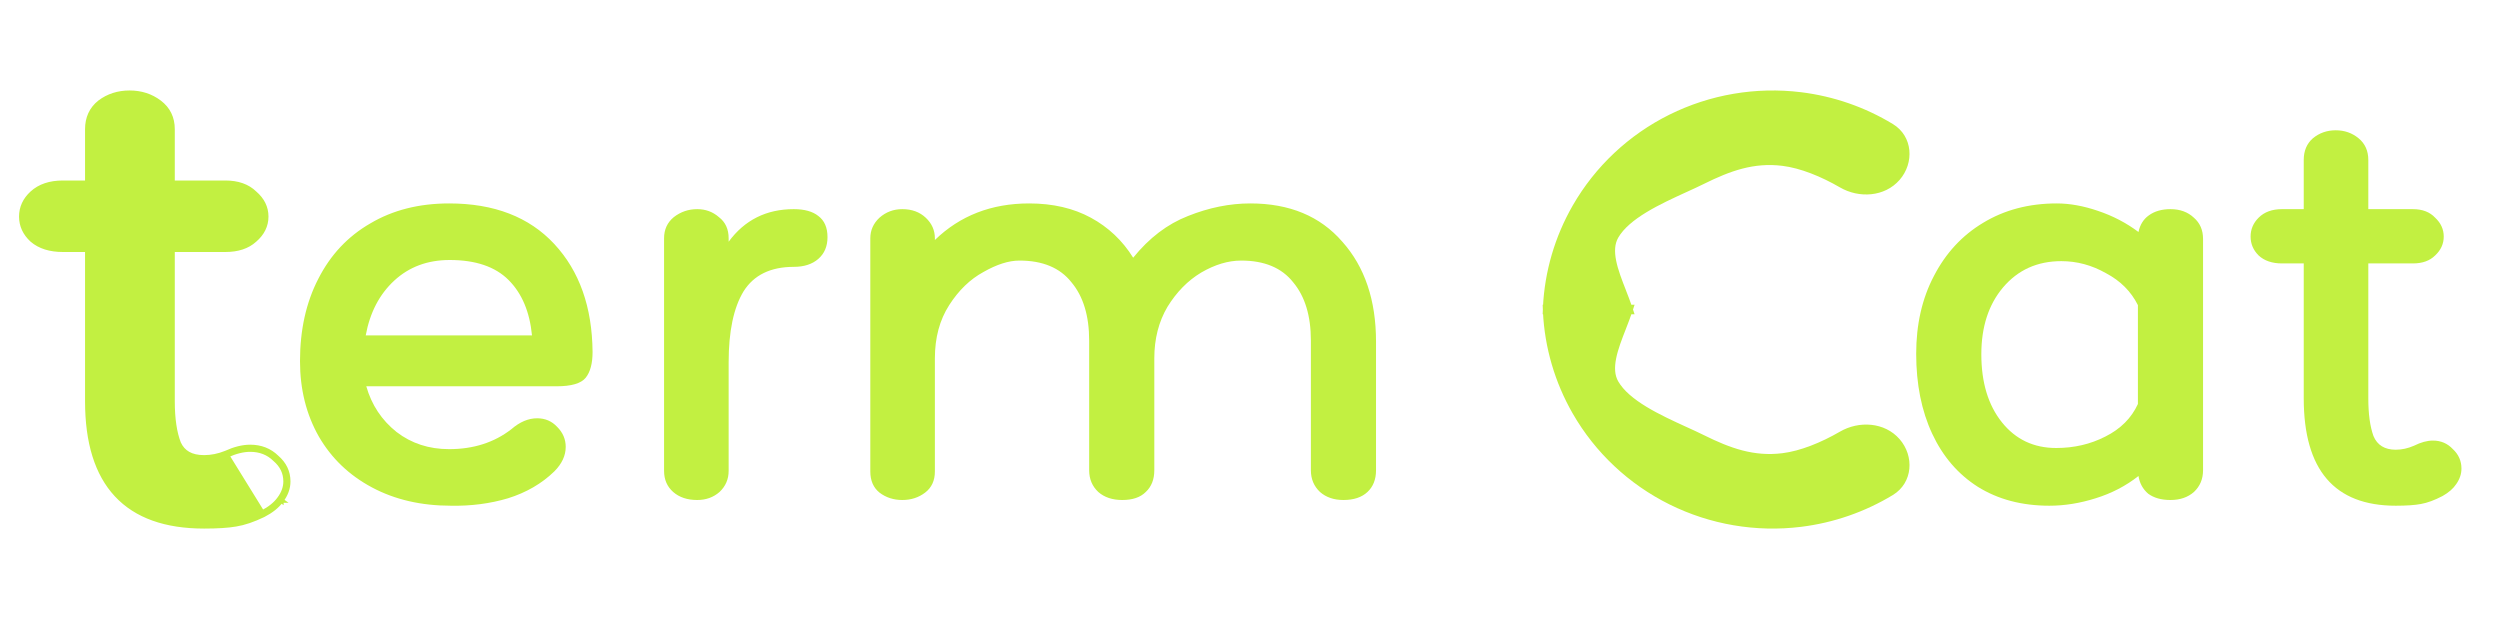
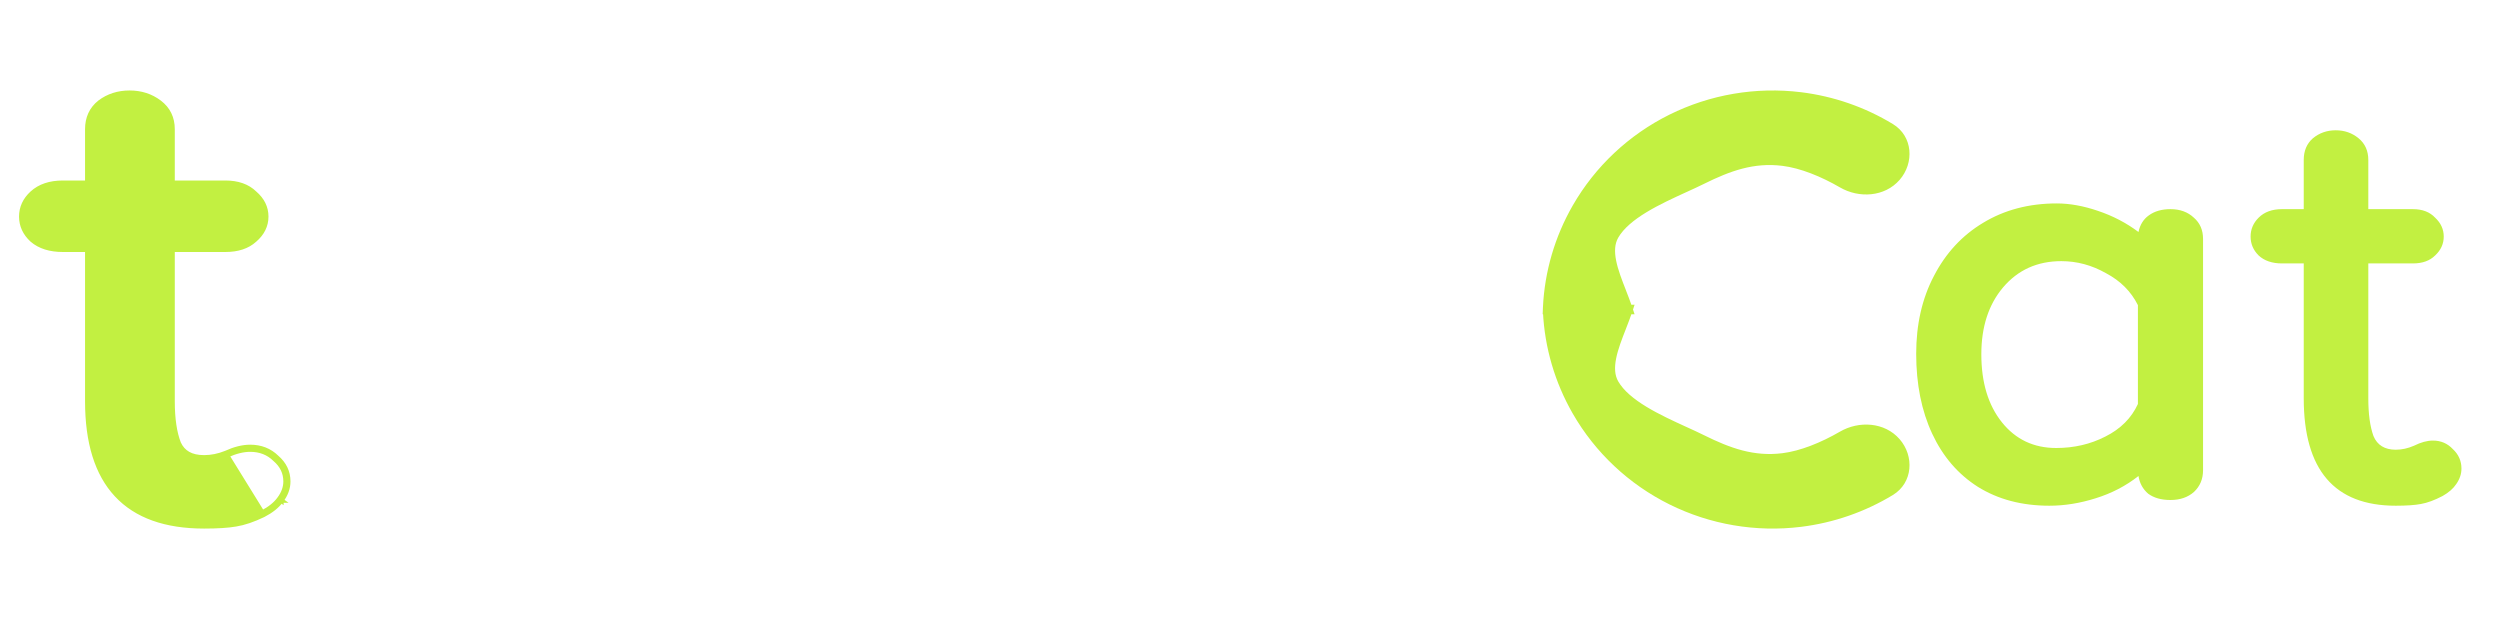
<svg xmlns="http://www.w3.org/2000/svg" width="105" height="26" viewBox="0 0 105 26" fill="none">
  <path d="M11.812 21.018C12.002 20.767 12.1 20.5 12.1 20.219C12.1 19.823 11.937 19.487 11.621 19.214C11.323 18.922 10.95 18.777 10.509 18.777C10.194 18.777 9.852 18.863 9.486 19.031C9.18 19.154 8.875 19.215 8.572 19.215C8.296 19.215 8.073 19.163 7.898 19.064C7.725 18.966 7.593 18.819 7.501 18.619C7.329 18.178 7.241 17.59 7.241 16.849V10.484H9.466C9.979 10.484 10.393 10.351 10.695 10.075C11.011 9.803 11.176 9.476 11.176 9.096C11.176 8.717 11.012 8.39 10.696 8.118C10.395 7.823 9.98 7.681 9.466 7.681H7.241V5.425C7.241 4.956 7.058 4.579 6.694 4.304C6.338 4.034 5.919 3.9 5.442 3.9C4.965 3.9 4.546 4.034 4.189 4.304L4.189 4.304L4.187 4.306C3.843 4.582 3.672 4.959 3.672 5.425V7.681H2.64C2.105 7.681 1.671 7.823 1.35 8.118C1.053 8.391 0.9 8.718 0.9 9.096C0.9 9.474 1.053 9.801 1.35 10.074L1.35 10.074L1.352 10.076C1.674 10.351 2.107 10.484 2.64 10.484H3.672V16.849C3.672 18.58 4.075 19.896 4.899 20.78C5.724 21.666 6.955 22.1 8.572 22.1C9.13 22.1 9.574 22.073 9.9 22.016C10.25 21.96 10.637 21.828 11.06 21.624L11.06 21.624L11.062 21.623C11.389 21.454 11.642 21.253 11.812 21.018ZM11.812 21.018C11.812 21.019 11.812 21.019 11.812 21.019L11.732 20.959M11.812 21.018C11.812 21.018 11.812 21.018 11.813 21.018L11.732 20.959M11.732 20.959C11.573 21.178 11.334 21.37 11.016 21.534L9.526 19.123C9.883 18.959 10.211 18.877 10.509 18.877C10.927 18.877 11.275 19.014 11.553 19.288C11.851 19.543 12 19.854 12 20.219C12 20.475 11.911 20.721 11.732 20.959Z" fill="#C2F041" stroke="#C2F041" stroke-width="0.2" />
-   <path d="M18.864 18.864C19.888 18.864 20.76 18.584 21.48 18.024C21.832 17.72 22.192 17.568 22.56 17.568C22.896 17.568 23.176 17.688 23.4 17.928C23.64 18.168 23.76 18.448 23.76 18.768C23.76 19.136 23.6 19.48 23.28 19.8C22.752 20.312 22.104 20.688 21.336 20.928C20.584 21.152 19.784 21.256 18.936 21.24C17.688 21.24 16.584 20.984 15.624 20.472C14.664 19.96 13.92 19.248 13.392 18.336C12.864 17.408 12.6 16.352 12.6 15.168C12.6 13.856 12.856 12.704 13.368 11.712C13.88 10.704 14.608 9.928 15.552 9.384C16.496 8.824 17.6 8.544 18.864 8.544C20.752 8.544 22.224 9.112 23.28 10.248C24.336 11.384 24.872 12.896 24.888 14.784C24.888 15.264 24.792 15.624 24.6 15.864C24.408 16.104 24 16.224 23.376 16.224H15.384C15.608 17.008 16.032 17.648 16.656 18.144C17.28 18.624 18.016 18.864 18.864 18.864ZM18.888 10.92C17.96 10.92 17.184 11.208 16.56 11.784C15.936 12.36 15.536 13.128 15.36 14.088H22.344C22.248 13.096 21.92 12.32 21.36 11.76C20.8 11.2 19.976 10.92 18.888 10.92ZM33.339 8.784C33.787 8.784 34.131 8.88 34.371 9.072C34.627 9.264 34.755 9.56 34.755 9.96C34.755 10.344 34.627 10.648 34.371 10.872C34.115 11.096 33.771 11.208 33.339 11.208C32.363 11.208 31.659 11.552 31.227 12.24C30.811 12.928 30.603 13.92 30.603 15.216V19.776C30.603 20.128 30.475 20.424 30.219 20.664C29.963 20.888 29.651 21 29.283 21C28.867 21 28.531 20.888 28.275 20.664C28.019 20.44 27.891 20.144 27.891 19.776V10.008C27.891 9.64 28.027 9.344 28.299 9.12C28.587 8.896 28.915 8.784 29.283 8.784C29.635 8.784 29.939 8.896 30.195 9.12C30.467 9.328 30.603 9.624 30.603 10.008V10.152C31.275 9.24 32.187 8.784 33.339 8.784ZM52.513 8.544C54.161 8.544 55.449 9.08 56.377 10.152C57.321 11.208 57.793 12.608 57.793 14.352V19.752C57.793 20.136 57.673 20.44 57.433 20.664C57.193 20.888 56.857 21 56.425 21C56.025 21 55.697 20.888 55.441 20.664C55.185 20.424 55.057 20.12 55.057 19.752V14.304C55.057 13.264 54.809 12.448 54.313 11.856C53.833 11.248 53.105 10.944 52.129 10.944C51.585 10.944 51.025 11.112 50.449 11.448C49.889 11.784 49.417 12.264 49.033 12.888C48.665 13.512 48.481 14.232 48.481 15.048V19.752C48.481 20.136 48.361 20.44 48.121 20.664C47.897 20.888 47.569 21 47.137 21C46.721 21 46.385 20.888 46.129 20.664C45.873 20.424 45.745 20.12 45.745 19.752V14.304C45.745 13.264 45.497 12.448 45.001 11.856C44.521 11.248 43.793 10.944 42.817 10.944C42.369 10.944 41.865 11.104 41.305 11.424C40.745 11.728 40.265 12.192 39.865 12.816C39.465 13.44 39.265 14.184 39.265 15.048V19.8C39.265 20.184 39.129 20.48 38.857 20.688C38.585 20.896 38.265 21 37.897 21C37.529 21 37.209 20.896 36.937 20.688C36.681 20.48 36.553 20.184 36.553 19.8V10.008C36.553 9.672 36.681 9.384 36.937 9.144C37.209 8.904 37.529 8.784 37.897 8.784C38.297 8.784 38.625 8.904 38.881 9.144C39.137 9.384 39.265 9.672 39.265 10.008V10.08C40.321 9.056 41.641 8.544 43.225 8.544C44.217 8.544 45.081 8.744 45.817 9.144C46.553 9.544 47.145 10.104 47.593 10.824C48.265 9.992 49.033 9.408 49.897 9.072C50.777 8.72 51.649 8.544 52.513 8.544Z" fill="#C2F041" />
-   <path d="M64.904 12.9H64.896L64.9 13L64.896 13.1H64.904C64.975 14.577 65.397 16.023 66.141 17.318C67.074 18.943 68.474 20.258 70.163 21.096C71.853 21.934 73.755 22.259 75.631 22.028C76.99 21.86 78.292 21.407 79.45 20.704C80.235 20.227 80.294 19.181 79.707 18.509C79.114 17.831 78.09 17.773 77.326 18.217C76.534 18.677 75.645 19.039 74.872 19.134C73.648 19.285 72.641 18.922 71.518 18.365C71.301 18.257 71.054 18.144 70.795 18.026L70.794 18.026C70.244 17.774 69.635 17.496 69.101 17.172C68.566 16.847 68.118 16.484 67.878 16.067C67.712 15.777 67.701 15.429 67.78 15.033C67.859 14.637 68.025 14.21 68.197 13.771L68.197 13.77C68.284 13.547 68.371 13.322 68.447 13.1H68.514L68.481 13L68.514 12.9H68.447C68.371 12.678 68.284 12.453 68.197 12.231L68.197 12.229C68.025 11.79 67.859 11.363 67.78 10.967C67.701 10.571 67.712 10.223 67.878 9.933C68.118 9.516 68.566 9.153 69.101 8.828C69.635 8.504 70.244 8.226 70.794 7.974L70.795 7.974C71.054 7.856 71.301 7.743 71.518 7.635C72.641 7.078 73.648 6.715 74.872 6.866C75.645 6.961 76.534 7.323 77.326 7.783C78.09 8.227 79.114 8.169 79.707 7.491C80.294 6.819 80.235 5.773 79.45 5.296C78.292 4.593 76.99 4.14 75.631 3.972C73.755 3.742 71.853 4.066 70.163 4.904C68.474 5.742 67.074 7.057 66.141 8.682C65.397 9.977 64.975 11.423 64.904 12.9Z" fill="#C2F041" stroke="#C2F041" stroke-width="0.2" />
+   <path d="M64.904 12.9L64.9 13L64.896 13.1H64.904C64.975 14.577 65.397 16.023 66.141 17.318C67.074 18.943 68.474 20.258 70.163 21.096C71.853 21.934 73.755 22.259 75.631 22.028C76.99 21.86 78.292 21.407 79.45 20.704C80.235 20.227 80.294 19.181 79.707 18.509C79.114 17.831 78.09 17.773 77.326 18.217C76.534 18.677 75.645 19.039 74.872 19.134C73.648 19.285 72.641 18.922 71.518 18.365C71.301 18.257 71.054 18.144 70.795 18.026L70.794 18.026C70.244 17.774 69.635 17.496 69.101 17.172C68.566 16.847 68.118 16.484 67.878 16.067C67.712 15.777 67.701 15.429 67.78 15.033C67.859 14.637 68.025 14.21 68.197 13.771L68.197 13.77C68.284 13.547 68.371 13.322 68.447 13.1H68.514L68.481 13L68.514 12.9H68.447C68.371 12.678 68.284 12.453 68.197 12.231L68.197 12.229C68.025 11.79 67.859 11.363 67.78 10.967C67.701 10.571 67.712 10.223 67.878 9.933C68.118 9.516 68.566 9.153 69.101 8.828C69.635 8.504 70.244 8.226 70.794 7.974L70.795 7.974C71.054 7.856 71.301 7.743 71.518 7.635C72.641 7.078 73.648 6.715 74.872 6.866C75.645 6.961 76.534 7.323 77.326 7.783C78.09 8.227 79.114 8.169 79.707 7.491C80.294 6.819 80.235 5.773 79.45 5.296C78.292 4.593 76.99 4.14 75.631 3.972C73.755 3.742 71.853 4.066 70.163 4.904C68.474 5.742 67.074 7.057 66.141 8.682C65.397 9.977 64.975 11.423 64.904 12.9Z" fill="#C2F041" stroke="#C2F041" stroke-width="0.2" />
  <path d="M91.16 8.784C91.56 8.784 91.888 8.904 92.144 9.144C92.4 9.368 92.528 9.664 92.528 10.032V19.752C92.528 20.12 92.4 20.424 92.144 20.664C91.888 20.888 91.56 21 91.16 21C90.776 21 90.464 20.912 90.224 20.736C90 20.544 89.864 20.296 89.816 19.992C89.288 20.408 88.688 20.72 88.016 20.928C87.36 21.136 86.712 21.24 86.072 21.24C84.92 21.24 83.92 20.976 83.072 20.448C82.24 19.92 81.6 19.176 81.152 18.216C80.704 17.256 80.48 16.136 80.48 14.856C80.48 13.624 80.728 12.536 81.224 11.592C81.72 10.632 82.408 9.888 83.288 9.36C84.184 8.816 85.216 8.544 86.384 8.544C86.928 8.544 87.504 8.648 88.112 8.856C88.736 9.064 89.304 9.36 89.816 9.744C89.88 9.44 90.024 9.208 90.248 9.048C90.488 8.872 90.792 8.784 91.16 8.784ZM86.36 18.816C87.112 18.816 87.8 18.656 88.424 18.336C89.064 18.016 89.52 17.56 89.792 16.968V12.816C89.504 12.24 89.056 11.792 88.448 11.472C87.856 11.136 87.232 10.968 86.576 10.968C85.568 10.968 84.752 11.336 84.128 12.072C83.52 12.792 83.216 13.728 83.216 14.88C83.216 16.064 83.504 17.016 84.08 17.736C84.656 18.456 85.416 18.816 86.36 18.816ZM101.389 18.72C101.677 18.576 101.941 18.504 102.181 18.504C102.517 18.504 102.797 18.624 103.021 18.864C103.261 19.088 103.381 19.36 103.381 19.68C103.381 19.904 103.309 20.12 103.165 20.328C103.037 20.52 102.845 20.688 102.589 20.832C102.253 21.008 101.949 21.12 101.677 21.168C101.421 21.216 101.069 21.24 100.621 21.24C98.045 21.24 96.757 19.736 96.757 16.728V11.064H95.845C95.429 11.064 95.101 10.952 94.861 10.728C94.637 10.504 94.525 10.24 94.525 9.936C94.525 9.632 94.637 9.368 94.861 9.144C95.101 8.904 95.429 8.784 95.845 8.784H96.757V6.72C96.757 6.336 96.885 6.032 97.141 5.808C97.413 5.584 97.733 5.472 98.101 5.472C98.469 5.472 98.789 5.584 99.061 5.808C99.333 6.032 99.469 6.336 99.469 6.72V8.784H101.341C101.741 8.784 102.053 8.904 102.277 9.144C102.517 9.368 102.637 9.632 102.637 9.936C102.637 10.24 102.517 10.504 102.277 10.728C102.053 10.952 101.741 11.064 101.341 11.064H99.469V16.728C99.469 17.384 99.541 17.912 99.685 18.312C99.845 18.696 100.157 18.888 100.621 18.888C100.877 18.888 101.133 18.832 101.389 18.72Z" fill="#C2F041" />
</svg>